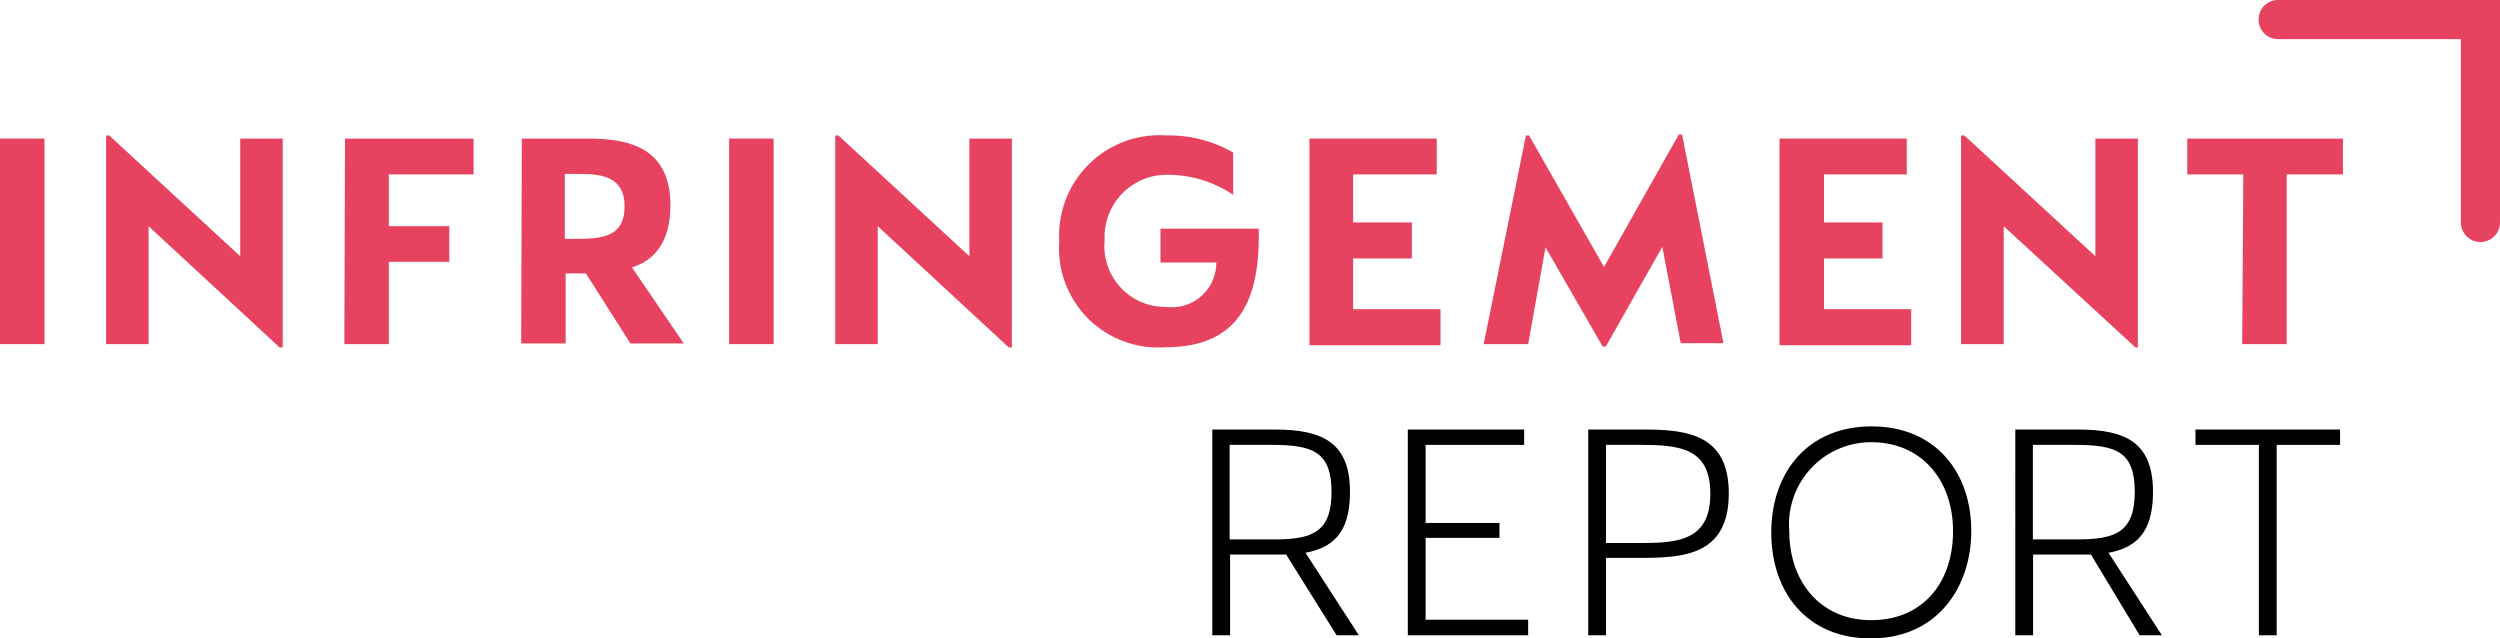
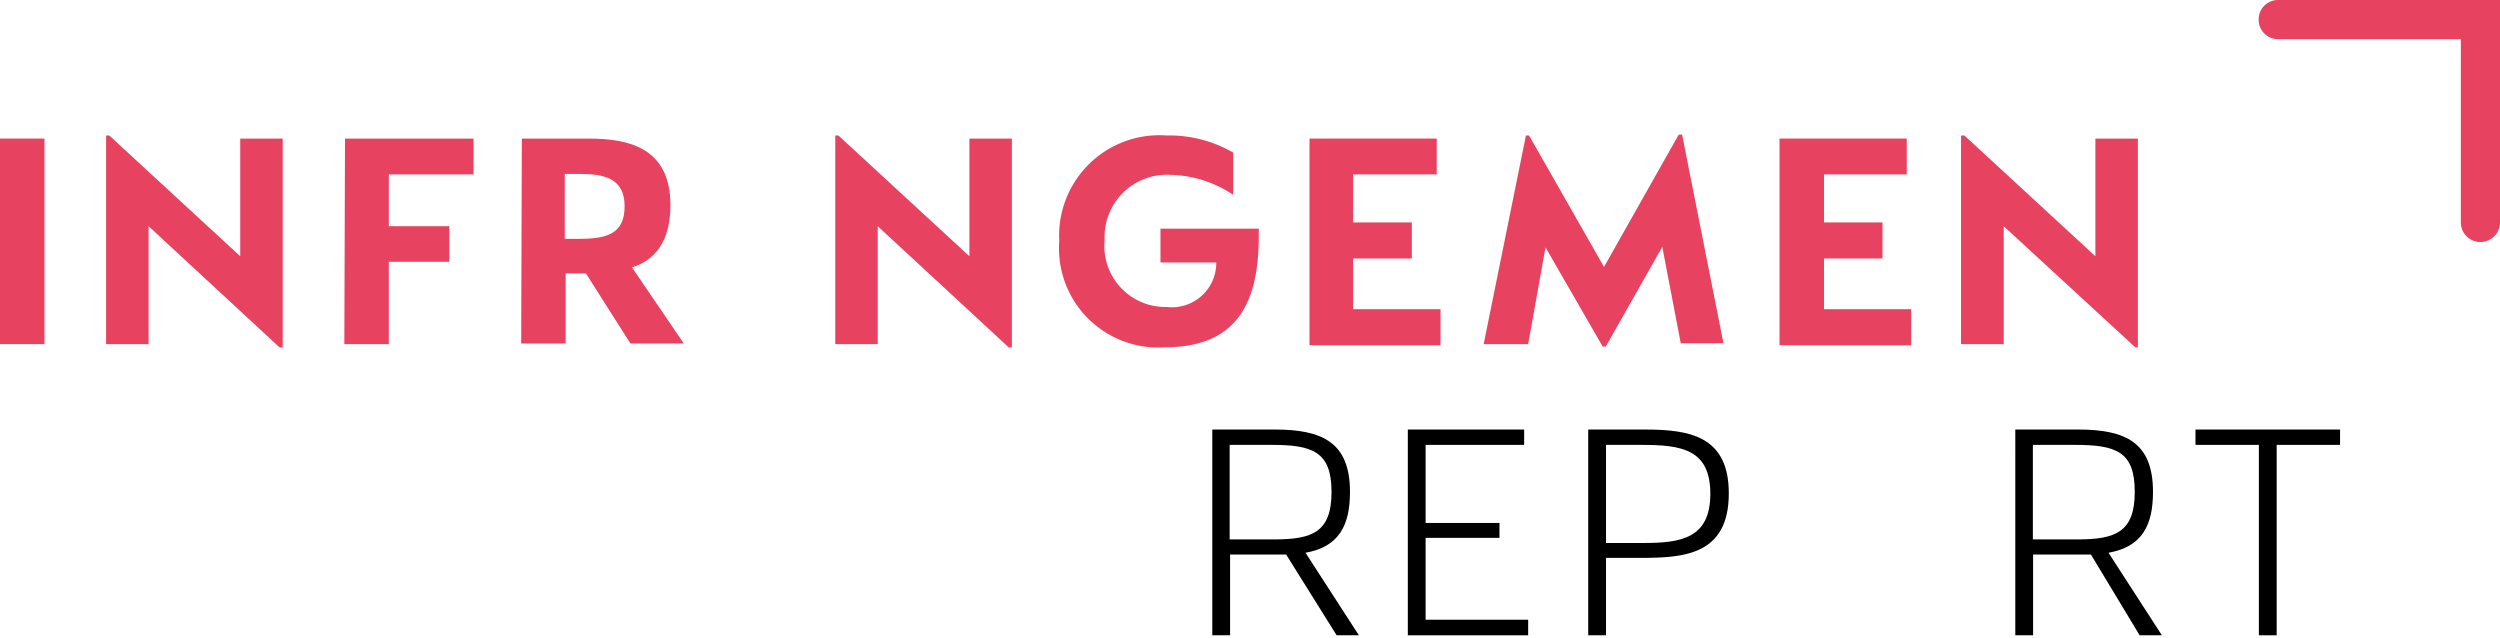
<svg xmlns="http://www.w3.org/2000/svg" viewBox="0 0 112.39 28.7">
  <defs>
    <style>.cls-1{fill:#e74360;}</style>
  </defs>
  <title>Asset 9</title>
  <g id="Layer_2" data-name="Layer 2">
    <g id="Layer_1-2" data-name="Layer 1">
      <path class="cls-1" d="M0,6.23H2v9.24H0Z" />
      <path class="cls-1" d="M6.68,10.17v5.3H4.77V6.09h.14l5.89,5.43V6.23h1.91v9.39h-.14Z" />
      <path class="cls-1" d="M15.51,6.23h5.78V7.84H17.48v2.33H20.2v1.6H17.48v3.7h-2Z" />
      <path class="cls-1" d="M23.46,6.23h3c1.84,0,3.68.43,3.68,3,0,1.65-.73,2.49-1.73,2.79l2.33,3.42H28.34l-2-3.15h-.91v3.15h-2Zm2.47,4.51c1.28,0,2.15-.17,2.15-1.47s-1-1.45-2-1.45h-.69v2.92Z" />
-       <path class="cls-1" d="M32.78,6.23h2v9.24h-2Z" />
      <path class="cls-1" d="M39.46,10.17v5.3H37.55V6.09h.14l5.89,5.43V6.23h1.91v9.39h-.14Z" />
      <path class="cls-1" d="M47.62,10.83a4.51,4.51,0,0,1,4.82-4.74,5.75,5.75,0,0,1,3,.77v1.9a5.24,5.24,0,0,0-2.83-.9,2.8,2.8,0,0,0-2.95,2.94,2.74,2.74,0,0,0,2.78,3,2,2,0,0,0,2.24-2H52.17V10.28h4.42v.33c0,2.7-.77,5-4.19,5A4.46,4.46,0,0,1,47.62,10.83Z" />
      <path class="cls-1" d="M58.87,6.23h5.72V7.84H60.83V10h2.64v1.62H60.83v2.28h3.93v1.62H58.87Z" />
      <path class="cls-1" d="M69.48,11.12l-.78,4.35h-2L68.6,6.09h.14L72.11,12l3.36-5.95h.15l1.86,9.38H75.56l-.83-4.33-2.54,4.48h-.14Z" />
      <path class="cls-1" d="M80,6.23h5.72V7.84H82V10h2.63v1.62H82v2.28h3.92v1.62H80Z" />
      <path class="cls-1" d="M90.08,10.17v5.3H88.16V6.09h.15l5.89,5.43V6.23h1.91v9.39H96Z" />
-       <path class="cls-1" d="M100.85,7.84H98.33V6.23h7V7.84H102.8v7.63h-2Z" />
      <path d="M54.5,19.31h2.82c2.14,0,3.37.59,3.37,2.8,0,1.48-.47,2.47-2,2.74l2.4,3.71h-1l-2.27-3.63H55.3v3.63h-.8Zm2.78,4.94c1.73,0,2.58-.33,2.58-2.14S59,20,57.17,20H55.28v4.25Z" />
      <path d="M63.29,19.31h5.23V20H64.09v3.51h3.32v.67H64.09v3.68H68.7v.7H63.29Z" />
      <path d="M71.4,19.31h2.54c2,0,3.78.28,3.78,2.87,0,2.8-2.06,2.9-4,2.9H72.2v3.48h-.8Zm2.49,5.1c1.67,0,3-.2,3-2.21S75.59,20,73.79,20H72.2v4.41Z" />
-       <path d="M79.63,23.94c0-2.67,1.61-4.77,4.51-4.77s4.48,2.1,4.48,4.69-1.57,4.84-4.51,4.84S79.63,26.56,79.63,23.94Zm8.17-.06c0-2.27-1.39-4-3.68-4a3.69,3.69,0,0,0-3.68,4c0,2.26,1.39,4,3.68,4S87.8,26.23,87.8,23.88Z" />
      <path d="M90.6,19.31h2.83c2.14,0,3.36.59,3.36,2.8,0,1.48-.47,2.47-2,2.74l2.4,3.71h-1L94,24.93H91.4v3.63h-.8Zm2.79,4.94c1.72,0,2.58-.33,2.58-2.14S95.14,20,93.27,20H91.39v4.25Z" />
      <path d="M101.55,20H98.7v-.69h6.5V20h-2.85v8.56h-.8Z" />
      <path class="cls-1" d="M102.42,0h0a.87.87,0,0,0-.88.88.87.87,0,0,0,.88.88h8.21V10h0a.88.88,0,1,0,1.76,0V0Z" />
    </g>
  </g>
</svg>